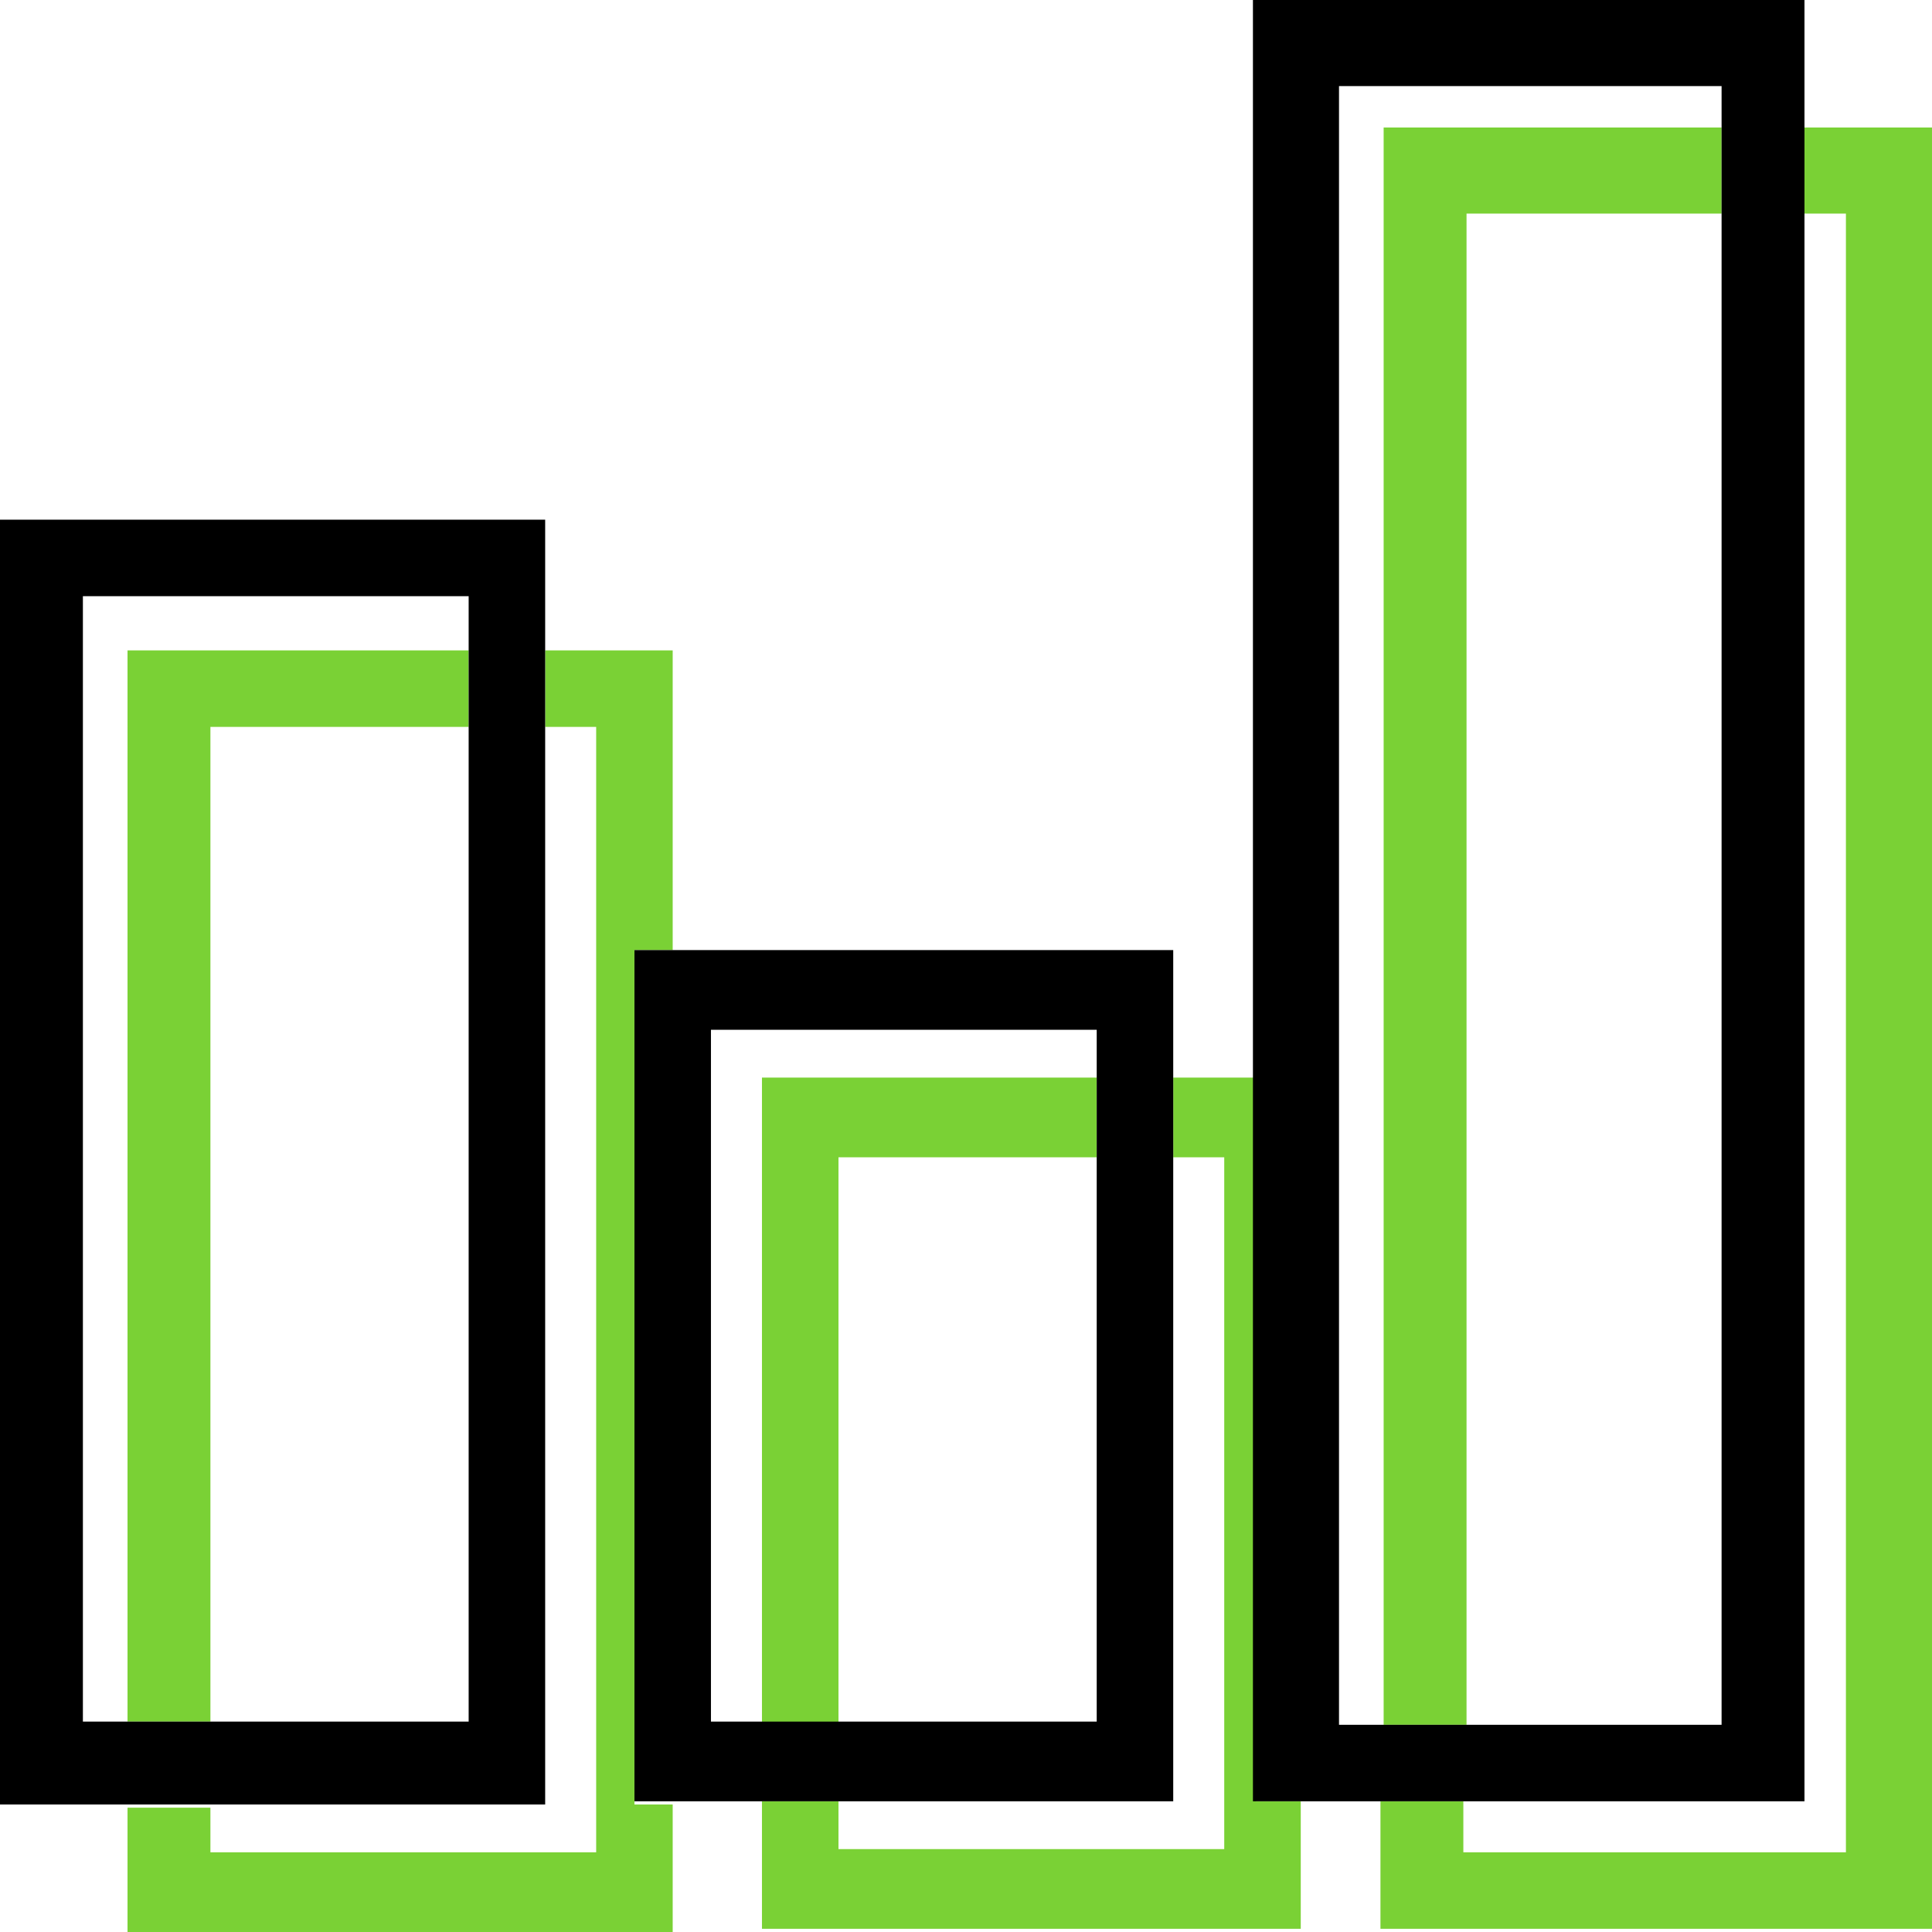
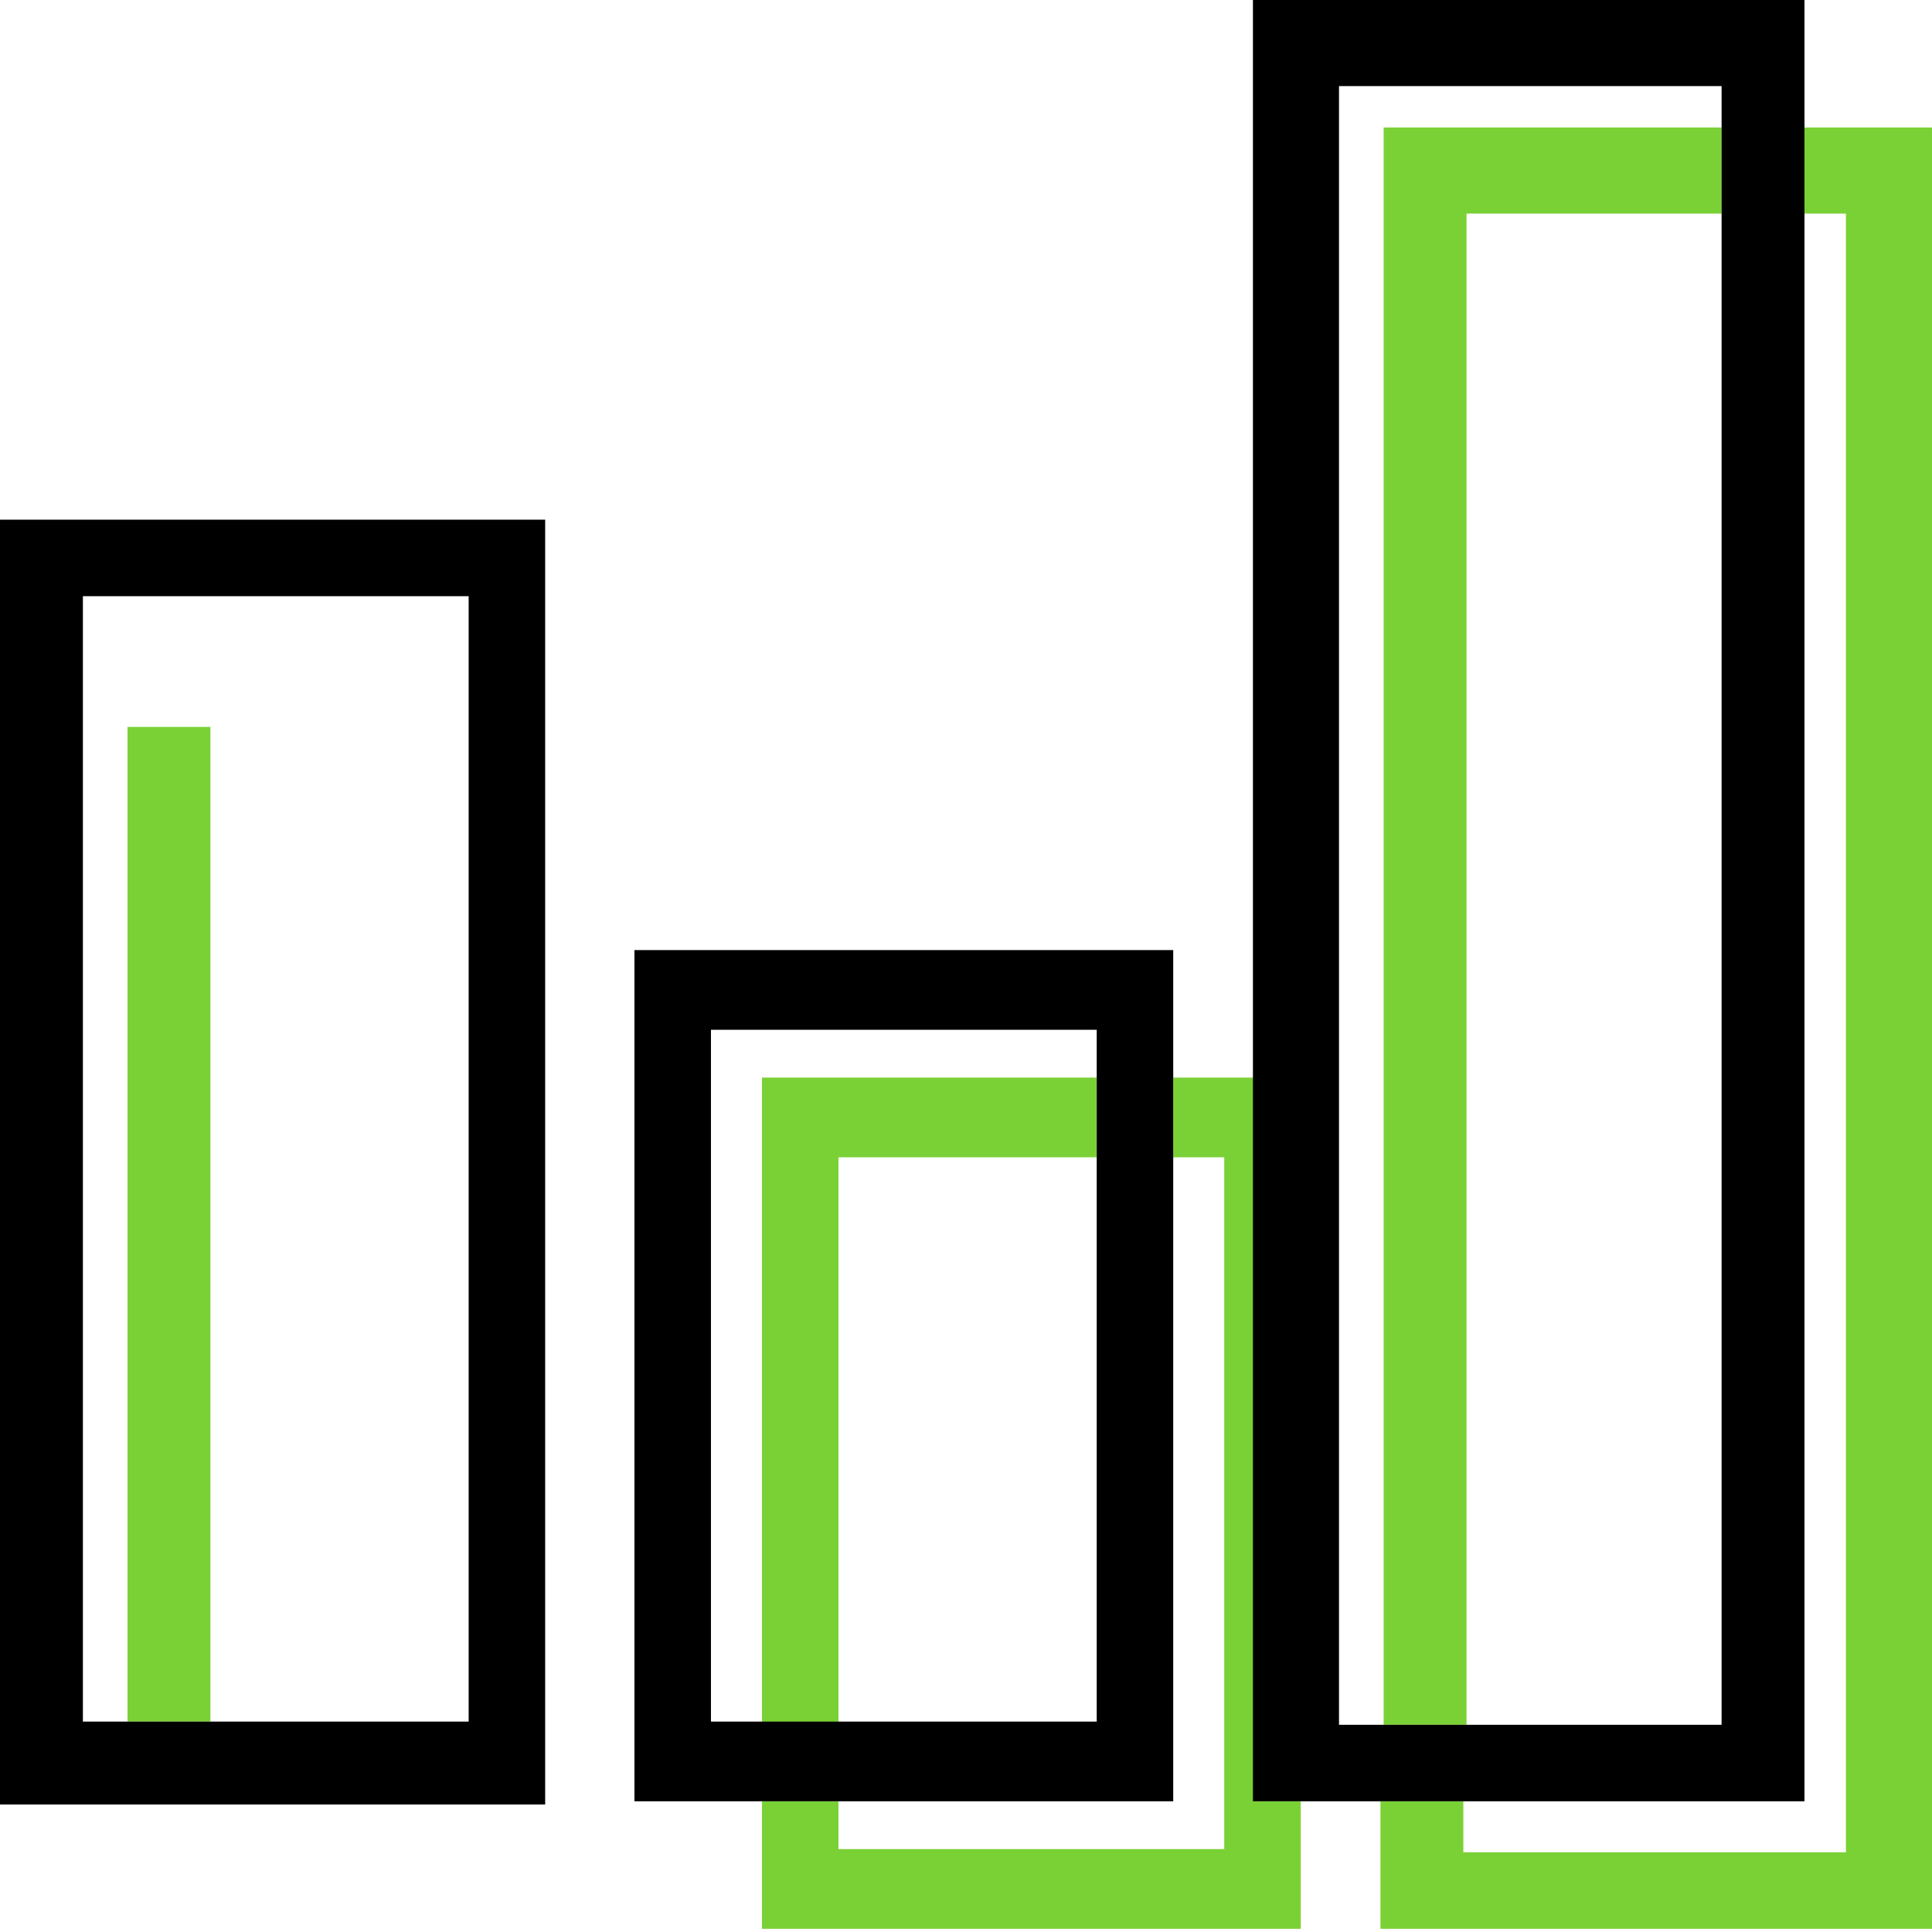
<svg xmlns="http://www.w3.org/2000/svg" version="1.1" id="Calque_1" x="0px" y="0px" viewBox="0 0 60.6 60.6" style="enable-background:new 0 0 60.6 60.6;" xml:space="preserve">
  <style type="text/css">
	.st0{fill:none;}
	.st1{fill:#7AD135;}
</style>
  <g>
    <path class="st0" d="M6.6,54c2.7,0,5.4,0,8.1,0c0-10.5,0-20.8,0-31.3c-2.7,0-5.4,0-8.1,0C6.6,33.3,6.6,43.6,6.6,54z" />
    <path class="st0" d="M14.7,20.3c0-0.5,0-1,0-1.6c-4.1,0-8.1,0-12.1,0c0,11.9,0,23.5,0,35.3c0.5,0,0.9,0,1.4,0c0-11.2,0-22.5,0-33.7   C7.6,20.3,11.1,20.3,14.7,20.3z" />
    <path class="st0" d="M26.3,54c2.7,0,5.4,0,8.1,0c0-6,0-11.8,0-17.7c-2.8,0-5.4,0-8.1,0C26.3,42.3,26.3,48.2,26.3,54z" />
    <path class="st0" d="M34.4,33.8c0-0.5,0-1,0-1.5c-4.2,0-8.2,0-12.1,0c0,7.4,0,14.5,0,21.7c0.5,0,1.1,0,1.6,0c0-6.7,0-13.4,0-20.3   C27.4,33.8,30.9,33.8,34.4,33.8z" />
    <path class="st0" d="M6.6,56.6c0,0.5,0,0.9,0,1.4c4.1,0,8,0,12.1,0c0-11.8,0-23.4,0-35.3c-0.5,0-1.1,0-1.6,0c0,11.2,0,22.4,0,33.9   C13.6,56.6,10.1,56.6,6.6,56.6z" />
    <path class="st0" d="M46,56.5c0,0.5,0,1.1,0,1.6c4.1,0,8,0,12,0c0-17.2,0-34.2,0-51.4c-0.5,0-0.9,0-1.3,0c0,16.6,0,33.1,0,49.8   C53.1,56.5,49.6,56.5,46,56.5z" />
    <path class="st0" d="M26.3,56.5c0,0.5,0,1,0,1.5c4.1,0,8,0,12.1,0c0-7.3,0-14.5,0-21.7c-0.5,0-1.1,0-1.6,0c0,6.7,0,13.4,0,20.2   C33.3,56.5,29.8,56.5,26.3,56.5z" />
    <path class="st0" d="M46,54.1c2.7,0,5.3,0,8,0c0-15.8,0-31.6,0-47.4c-2.7,0-5.3,0-8,0C46,22.6,46,38.4,46,54.1z" />
    <path class="st0" d="M54,4c0-0.4,0-0.9,0-1.3c-4.1,0-7.9,0-12,0C42,20,42,37,42,54.1c0.5,0,0.9,0,1.4,0c0-16.7,0-33.4,0-50.1   C46.9,4,50.4,4,54,4z" />
    <path class="st1" d="M46,6.7c2.7,0,5.3,0,8,0c0-0.9,0-1.8,0-2.7c-3.5,0-7.1,0-10.6,0c0,16.7,0,33.4,0,50.1c0.9,0,1.8,0,2.6,0   C46,38.4,46,22.6,46,6.7z" />
    <path class="st1" d="M56.6,4c0,0.9,0,1.8,0,2.7c0.4,0,0.9,0,1.3,0c0,17.2,0,34.2,0,51.4c-4,0-7.9,0-12,0c0-0.5,0-1.1,0-1.6   c-0.9,0-1.8,0-2.6,0c0,1.3,0,2.7,0,4c5.9,0,11.5,0,17.3,0c0-18.9,0-37.7,0-56.5C59.3,4,58,4,56.6,4z" />
-     <path class="st1" d="M19.9,29.8c0.4,0,0.8,0,1.2,0c0-3.2,0-6.3,0-9.4c-1.3,0-2.7,0-4,0c0,0.8,0,1.6,0,2.4c0.5,0,1.1,0,1.6,0   c0,11.9,0,23.5,0,35.3c-4,0-8,0-12.1,0c0-0.5,0-0.9,0-1.4c-0.9,0-1.8,0-2.6,0c0,1.3,0,2.7,0,4c5.7,0,11.4,0,17.1,0   c0-1.4,0-2.8,0-4.1c-0.4,0-0.8,0-1.2,0C19.9,47.7,19.9,38.9,19.9,29.8z" />
-     <path class="st1" d="M6.6,22.8c2.7,0,5.4,0,8.1,0c0-0.8,0-1.6,0-2.4c-3.6,0-7.2,0-10.7,0C4,31.6,4,42.8,4,54c0.9,0,1.8,0,2.6,0   C6.6,43.6,6.6,33.3,6.6,22.8z" />
+     <path class="st1" d="M6.6,22.8c2.7,0,5.4,0,8.1,0c-3.6,0-7.2,0-10.7,0C4,31.6,4,42.8,4,54c0.9,0,1.8,0,2.6,0   C6.6,43.6,6.6,33.3,6.6,22.8z" />
    <path class="st1" d="M39.4,33.8c-0.9,0-1.7,0-2.6,0c0,0.8,0,1.7,0,2.5c0.5,0,1.1,0,1.6,0c0,7.3,0,14.4,0,21.7c-4.1,0-8,0-12.1,0   c0-0.5,0-1,0-1.5c-0.8,0-1.6,0-2.4,0c0,1.3,0,2.7,0,4c5.7,0,11.3,0,16.9,0c0-1.3,0-2.7,0-4c-0.5,0-1,0-1.4,0   C39.4,48.9,39.4,41.3,39.4,33.8z" />
    <path class="st1" d="M26.3,36.3c2.7,0,5.3,0,8.1,0c0-0.8,0-1.7,0-2.5c-3.5,0-7,0-10.5,0c0,6.9,0,13.6,0,20.3c0.8,0,1.6,0,2.4,0   C26.3,48.2,26.3,42.3,26.3,36.3z" />
    <path d="M56.6,56.5c0-16.7,0-33.3,0-49.8c0-0.9,0-1.8,0-2.7c0-1.3,0-2.7,0-4c-5.8,0-11.5,0-17.3,0c0,11.3,0,22.5,0,33.8   c0,7.6,0,15.2,0,22.7c0.5,0,1,0,1.4,0c0.9,0,1.7,0,2.6,0c0.9,0,1.8,0,2.6,0C49.6,56.5,53.1,56.5,56.6,56.5z M42,54.1   c0-17,0-34.1,0-51.4c4,0,7.9,0,12,0c0,0.4,0,0.9,0,1.3c0,0.9,0,1.8,0,2.7c0,15.8,0,31.6,0,47.4c-2.7,0-5.3,0-8,0   c-0.9,0-1.8,0-2.6,0C42.9,54.1,42.5,54.1,42,54.1z" />
    <path d="M17.1,56.6c0-11.5,0-22.7,0-33.9c0-0.8,0-1.6,0-2.4c0-1.3,0-2.7,0-4c-5.8,0-11.5,0-17.1,0c0,13.4,0,26.9,0,40.3   c1.3,0,2.7,0,4,0c0.9,0,1.8,0,2.6,0C10.1,56.6,13.6,56.6,17.1,56.6z M2.6,54c0-11.7,0-23.4,0-35.3c4,0,7.9,0,12.1,0   c0,0.5,0,1,0,1.6c0,0.8,0,1.6,0,2.4c0,10.5,0,20.8,0,31.3c-2.7,0-5.4,0-8.1,0c-0.9,0-1.8,0-2.6,0C3.5,54,3.1,54,2.6,54z" />
    <path d="M36.8,56.5c0-6.8,0-13.5,0-20.2c0-0.8,0-1.7,0-2.5c0-1.3,0-2.7,0-4c-5.3,0-10.4,0-15.7,0c-0.4,0-0.8,0-1.2,0   c0,9.1,0,17.9,0,26.7c0.4,0,0.8,0,1.2,0c0.9,0,1.8,0,2.8,0c0.8,0,1.6,0,2.4,0C29.8,56.5,33.3,56.5,36.8,56.5z M22.3,54   c0-7.2,0-14.4,0-21.7c3.9,0,7.9,0,12.1,0c0,0.5,0,1,0,1.5c0,0.8,0,1.7,0,2.5c0,5.9,0,11.8,0,17.7c-2.7,0-5.4,0-8.1,0   c-0.8,0-1.6,0-2.4,0C23.3,54,22.8,54,22.3,54z" />
  </g>
</svg>